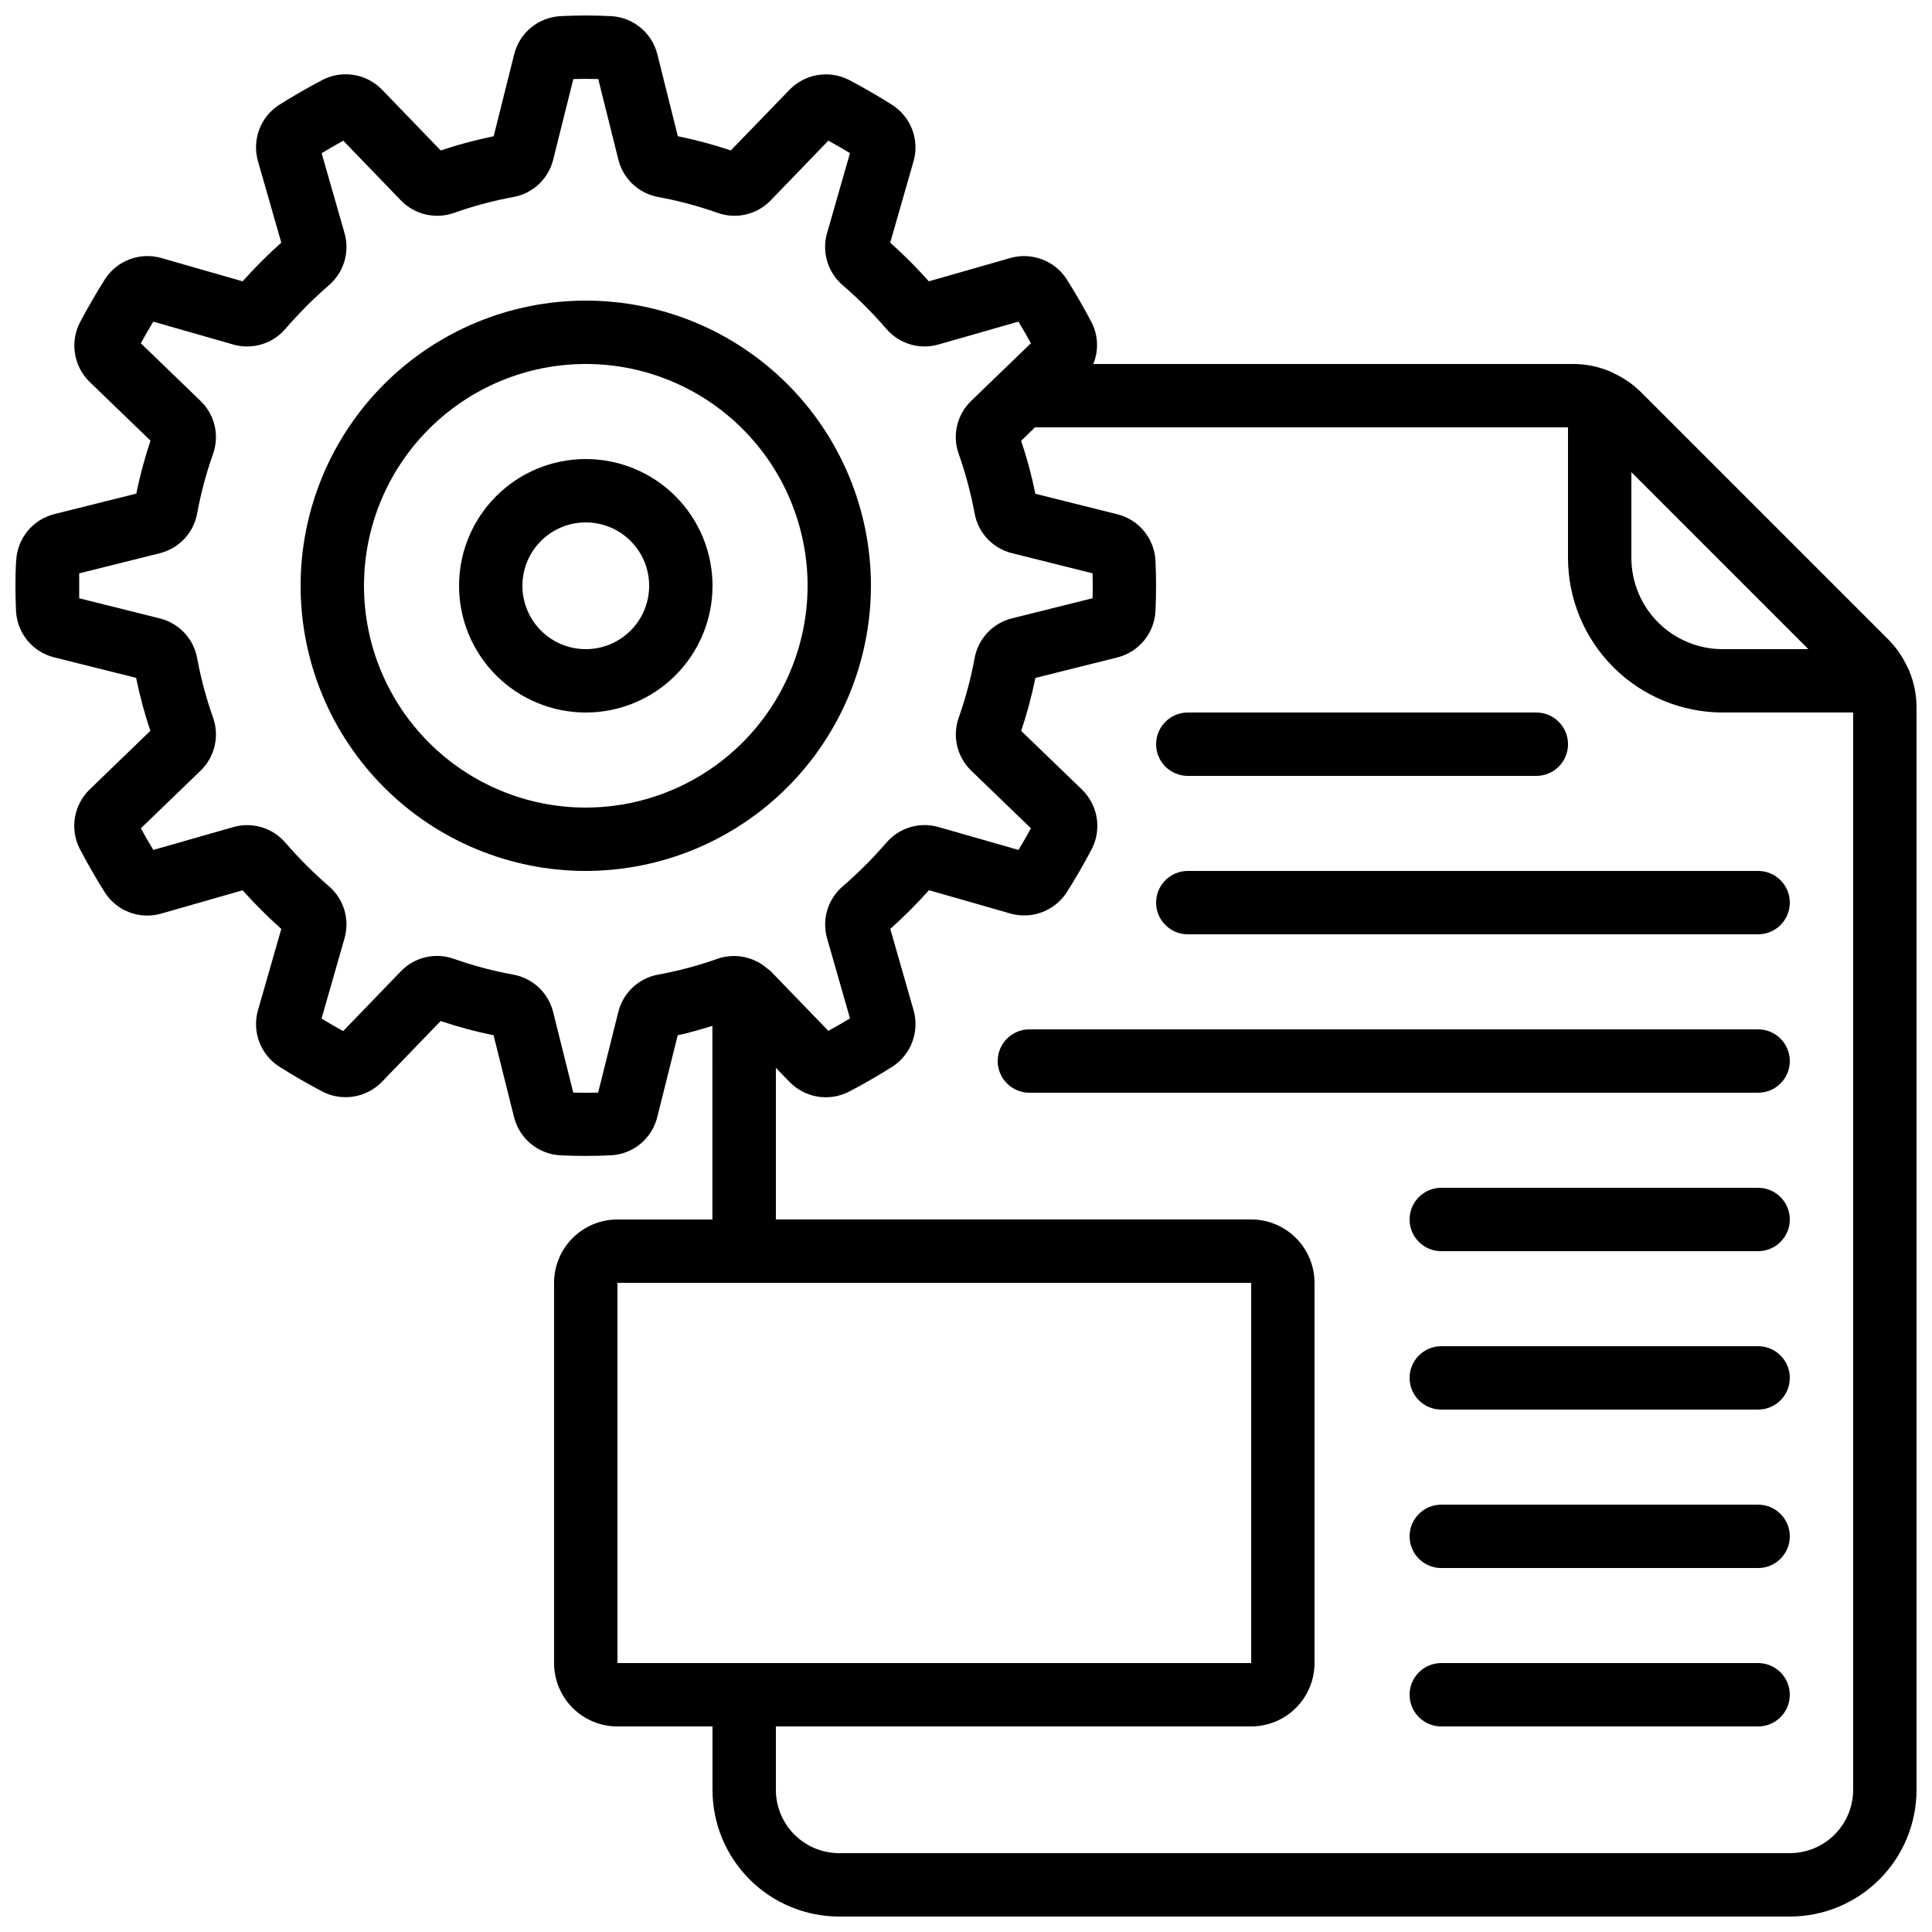
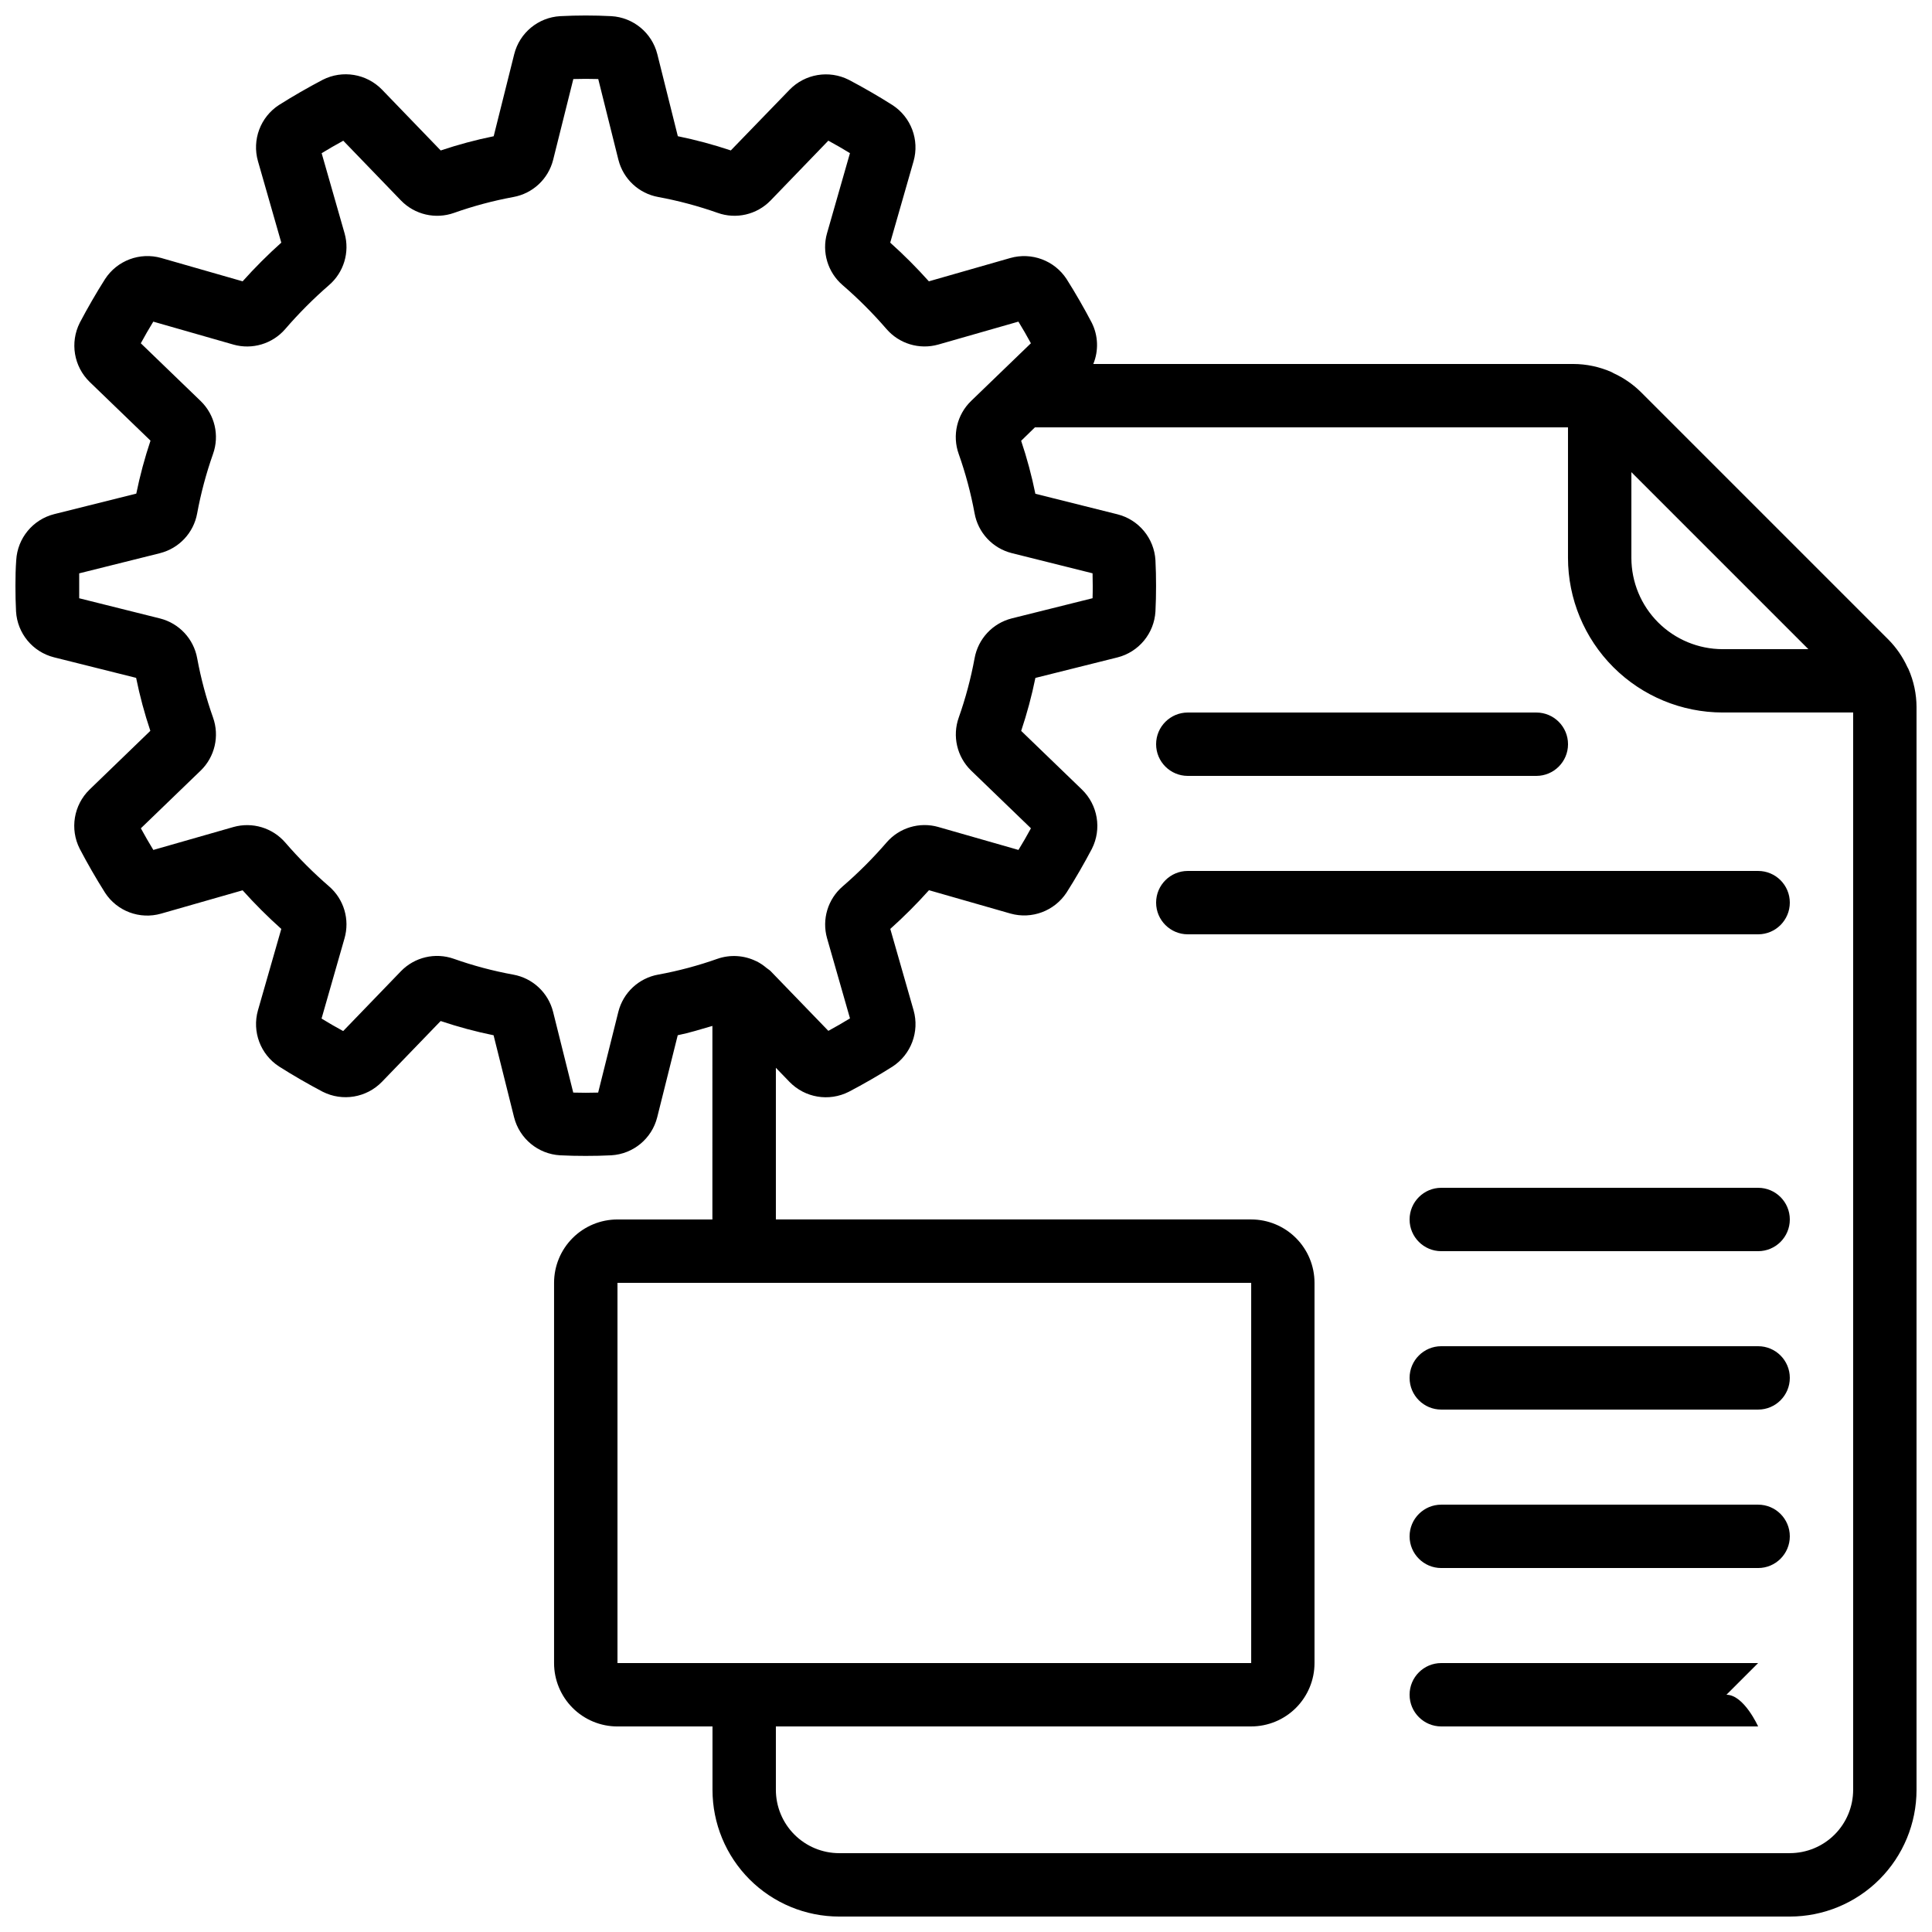
<svg xmlns="http://www.w3.org/2000/svg" width="800px" height="800px" version="1.1" viewBox="144 144 512 512">
  <defs>
    <clipPath id="a">
      <path d="m148.09 148.09h503.81v503.81h-503.81z" />
    </clipPath>
  </defs>
  <g clip-path="url(#a)">
    <path d="m649.47 320.77c-1.227-2.68-2.91-5.129-4.981-7.231l-65.664-65.664v0.004c-2.102-2.07-4.547-3.754-7.227-4.981-0.184-0.094-0.352-0.219-0.555-0.301v-0.004c-3.176-1.395-6.609-2.121-10.078-2.133h-127.23c1.449-3.523 1.305-7.504-0.395-10.914-1.031-1.969-2.109-3.93-3.234-5.879-1.125-1.949-2.277-3.871-3.461-5.734-3.215-4.906-9.246-7.156-14.895-5.559l-21.59 6.18c-3.223-3.602-6.641-7.027-10.242-10.25l6.188-21.582c1.602-5.641-0.66-11.664-5.574-14.863-1.863-1.191-3.785-2.344-5.727-3.469s-3.894-2.199-5.879-3.25v0.004c-5.234-2.637-11.578-1.574-15.668 2.625l-15.586 16.098c-4.598-1.539-9.285-2.797-14.039-3.769l-5.434-21.738c-1.426-5.66-6.363-9.742-12.191-10.078-4.512-0.234-9.031-0.234-13.543 0-5.832 0.332-10.77 4.414-12.191 10.078l-5.441 21.746c-4.754 0.965-9.441 2.227-14.039 3.769l-15.57-16.137c-4.098-4.199-10.449-5.254-15.684-2.602-1.969 1.035-3.93 2.113-5.879 3.234-1.949 1.125-3.871 2.277-5.734 3.461v-0.004c-4.922 3.207-7.176 9.246-5.559 14.895l6.18 21.582c-3.602 3.223-7.027 6.648-10.25 10.25l-21.582-6.188c-5.641-1.598-11.664 0.664-14.863 5.574-1.191 1.863-2.344 3.785-3.469 5.727-1.125 1.941-2.199 3.894-3.25 5.879h0.004c-2.637 5.238-1.574 11.578 2.625 15.668l16.121 15.559h0.004c-1.539 4.602-2.801 9.289-3.769 14.039l-21.738 5.434h-0.004c-5.66 1.43-9.738 6.363-10.074 12.191-0.168 2.269-0.211 4.527-0.211 6.805 0 2.277 0.043 4.535 0.16 6.769v-0.004c0.332 5.832 4.41 10.77 10.074 12.191l21.746 5.441h0.004c0.965 4.754 2.223 9.441 3.769 14.039l-16.113 15.57c-4.203 4.098-5.258 10.453-2.602 15.691 1.035 1.977 2.113 3.934 3.234 5.879 1.125 1.949 2.277 3.871 3.461 5.734h-0.004c3.191 4.93 9.234 7.188 14.879 5.566l21.598-6.18c3.227 3.598 6.648 7.016 10.25 10.238l-6.188 21.578c-1.598 5.641 0.664 11.664 5.574 14.863 1.863 1.191 3.785 2.344 5.727 3.469 1.941 1.125 3.894 2.199 5.879 3.25v-0.004c5.238 2.637 11.578 1.574 15.668-2.625l15.566-16.121v-0.004c4.598 1.543 9.281 2.805 14.031 3.773l5.434 21.738c1.43 5.66 6.363 9.738 12.191 10.074 2.242 0.117 4.5 0.16 6.777 0.16 2.277 0 4.535-0.043 6.769-0.16 5.828-0.328 10.77-4.41 12.191-10.074l5.441-21.746c3.098-0.629 6.137-1.586 9.188-2.469l-0.004 51.293h-25.164c-4.453 0-8.727 1.77-11.875 4.922-3.148 3.148-4.918 7.418-4.918 11.871v100.77c0 4.453 1.77 8.723 4.918 11.875 3.148 3.148 7.422 4.918 11.875 4.918h25.191v16.793c0 8.906 3.539 17.449 9.836 23.75 6.301 6.297 14.844 9.836 23.75 9.836h251.91c8.906 0 17.449-3.539 23.75-9.836 6.297-6.301 9.836-14.844 9.836-23.75v-286.92c-0.008-3.469-0.734-6.898-2.133-10.074-0.082-0.203-0.207-0.371-0.301-0.555zm-26.23-4.734h-22.723c-6.414-0.008-12.559-2.559-17.094-7.09-4.535-4.535-7.082-10.684-7.09-17.094v-22.723zm-304.8 86.242c-5.148 0.926-9.281 4.773-10.566 9.84l-5.356 21.43c-2.184 0.066-4.418 0.066-6.602 0l-5.348-21.422v0.004c-1.281-5.066-5.406-8.914-10.547-9.844-5.356-0.973-10.629-2.379-15.762-4.195-4.906-1.73-10.371-0.449-13.996 3.281l-15.316 15.871c-0.984-0.527-1.949-1.074-2.914-1.629s-1.898-1.109-2.82-1.68l6.078-21.234v-0.004c1.449-4.992-0.137-10.371-4.062-13.777-4.144-3.582-8.023-7.461-11.605-11.605-3.387-3.934-8.746-5.551-13.746-4.148l-21.242 6.078c-0.57-0.922-1.125-1.883-1.68-2.828-0.555-0.949-1.102-1.93-1.629-2.906l15.871-15.316v0.004c3.734-3.641 5.008-9.125 3.258-14.039-1.812-5.113-3.215-10.363-4.199-15.695-0.926-5.148-4.773-9.277-9.84-10.562l-21.43-5.356v-3.301-3.301l21.422-5.348-0.004-0.004c5.066-1.281 8.914-5.402 9.844-10.543 0.984-5.344 2.391-10.605 4.199-15.73 1.758-4.91 0.484-10.395-3.262-14.031l-15.871-15.316c0.527-0.984 1.074-1.949 1.629-2.914 0.555-0.965 1.109-1.898 1.68-2.82l21.234 6.078 0.004 0.004c4.973 1.402 10.312-0.191 13.703-4.09 3.582-4.16 7.461-8.051 11.605-11.648 3.941-3.383 5.559-8.746 4.148-13.742l-6.078-21.242c0.922-0.57 1.883-1.125 2.828-1.68 0.949-0.555 1.93-1.102 2.906-1.629l15.297 15.852c3.644 3.746 9.133 5.023 14.059 3.273 5.109-1.812 10.359-3.215 15.691-4.199 5.148-0.922 9.277-4.773 10.562-9.84l5.356-21.43c2.184-0.066 4.418-0.066 6.602 0l5.348 21.422h0.004c1.281 5.062 5.406 8.91 10.547 9.84 5.344 0.984 10.602 2.391 15.727 4.199 4.91 1.758 10.395 0.484 14.031-3.258l15.316-15.871c0.984 0.527 1.949 1.074 2.914 1.629 0.965 0.555 1.898 1.109 2.82 1.68l-6.078 21.234h-0.004c-1.414 4.992 0.199 10.355 4.133 13.738 4.144 3.582 8.023 7.461 11.605 11.605 3.383 3.938 8.746 5.559 13.746 4.148l21.242-6.078c0.57 0.922 1.125 1.883 1.68 2.828 0.555 0.949 1.102 1.93 1.629 2.906l-8.152 7.867-0.191 0.184-7.508 7.246c-3.758 3.637-5.039 9.133-3.277 14.055 1.812 5.113 3.215 10.363 4.199 15.695 0.922 5.148 4.773 9.277 9.84 10.562l21.43 5.356c0 1.09 0.043 2.191 0.043 3.301 0 1.109 0 2.207-0.043 3.301l-21.422 5.348c-5.062 1.285-8.91 5.406-9.84 10.547-0.984 5.344-2.391 10.605-4.199 15.73-1.75 4.91-0.477 10.391 3.258 14.031l15.871 15.316c-0.527 0.984-1.074 1.949-1.629 2.914-0.555 0.965-1.109 1.898-1.68 2.82l-21.234-6.078v-0.004c-4.992-1.418-10.355 0.195-13.738 4.133-3.582 4.144-7.461 8.023-11.605 11.605-3.941 3.383-5.559 8.746-4.144 13.742l6.078 21.242c-0.922 0.57-1.883 1.125-2.828 1.68-0.949 0.555-1.93 1.102-2.906 1.629l-15.309-15.84c-0.312-0.32-0.695-0.512-1.031-0.797l-0.117-0.094h-0.004c-0.77-0.656-1.617-1.219-2.516-1.68l-0.133-0.051h-0.004c-3.199-1.574-6.898-1.805-10.27-0.637-5.106 1.809-10.348 3.211-15.676 4.188zm-10.801 81.691h167.94v100.76l-167.94 0.004zm310.68 151.14h-251.91c-4.453 0-8.723-1.77-11.875-4.918-3.148-3.148-4.918-7.422-4.918-11.875v-16.793h125.95c4.453 0 8.727-1.77 11.875-4.918 3.148-3.152 4.918-7.422 4.918-11.875v-100.77c0-4.453-1.77-8.723-4.918-11.871-3.148-3.152-7.422-4.922-11.875-4.922h-125.95v-40.188l3.629 3.754c4.098 4.207 10.453 5.258 15.691 2.606 1.977-1.031 3.934-2.109 5.879-3.234 1.949-1.125 3.871-2.277 5.734-3.461 4.906-3.215 7.16-9.242 5.566-14.887l-6.18-21.59v0.004c3.606-3.227 7.027-6.648 10.254-10.254l21.605 6.188c5.641 1.582 11.652-0.676 14.863-5.574 1.191-1.863 2.344-3.785 3.469-5.727s2.199-3.894 3.25-5.879h-0.004c2.637-5.234 1.574-11.578-2.629-15.668l-16.121-15.559c1.539-4.602 2.801-9.289 3.769-14.039l21.738-5.434h0.004c5.66-1.43 9.738-6.363 10.074-12.191 0.117-2.242 0.16-4.5 0.16-6.777 0-2.277-0.043-4.535-0.16-6.769-0.332-5.828-4.41-10.766-10.074-12.191l-21.746-5.441h-0.004c-0.965-4.754-2.223-9.441-3.769-14.039l3.66-3.566h141.26v34.594c0.012 10.863 4.332 21.281 12.012 28.961 7.684 7.684 18.102 12.004 28.965 12.016h34.594v285.49c0 4.453-1.77 8.727-4.918 11.875-3.148 3.148-7.422 4.918-11.875 4.918z" />
  </g>
-   <path d="m374.81 299.24c0-20.043-7.961-39.266-22.137-53.438-14.172-14.172-33.391-22.137-53.434-22.137s-39.266 7.965-53.438 22.137-22.137 33.395-22.137 53.438 7.965 39.262 22.137 53.434c14.172 14.176 33.395 22.137 53.438 22.137 20.035-0.023 39.242-7.992 53.41-22.16 14.168-14.168 22.137-33.375 22.16-53.41zm-75.57 58.777c-15.59 0-30.539-6.195-41.562-17.219-11.023-11.02-17.219-25.973-17.219-41.559 0-15.59 6.195-30.539 17.219-41.562 11.023-11.023 25.973-17.219 41.562-17.219 15.586 0 30.539 6.195 41.559 17.219 11.023 11.023 17.219 25.973 17.219 41.562-0.02 15.582-6.219 30.52-17.238 41.539-11.02 11.02-25.957 17.219-41.539 17.238z" />
-   <path d="m299.24 265.65c-8.91 0-17.453 3.539-23.75 9.84-6.301 6.297-9.84 14.84-9.84 23.75 0 8.906 3.539 17.449 9.84 23.75 6.297 6.297 14.84 9.836 23.75 9.836 8.906 0 17.449-3.539 23.75-9.836 6.297-6.301 9.836-14.844 9.836-23.75 0-8.91-3.539-17.453-9.836-23.75-6.301-6.301-14.844-9.84-23.75-9.84zm0 50.383c-4.457 0-8.727-1.77-11.875-4.918-3.152-3.152-4.922-7.422-4.922-11.875 0-4.457 1.77-8.727 4.922-11.875 3.148-3.152 7.418-4.922 11.875-4.922 4.453 0 8.723 1.77 11.875 4.922 3.148 3.148 4.918 7.418 4.918 11.875 0 4.453-1.77 8.723-4.918 11.875-3.152 3.148-7.422 4.918-11.875 4.918z" />
  <path d="m609.92 542.75h-83.969c-4.637 0-8.395 3.758-8.395 8.395s3.758 8.398 8.395 8.398h83.969c4.637 0 8.398-3.762 8.398-8.398s-3.762-8.395-8.398-8.395z" />
-   <path d="m609.92 584.73h-83.969c-4.637 0-8.395 3.758-8.395 8.395s3.758 8.398 8.395 8.398h83.969c4.637 0 8.398-3.762 8.398-8.398s-3.762-8.395-8.398-8.395z" />
+   <path d="m609.92 584.73h-83.969c-4.637 0-8.395 3.758-8.395 8.395s3.758 8.398 8.395 8.398h83.969s-3.762-8.395-8.398-8.395z" />
  <path d="m609.92 500.76h-83.969c-4.637 0-8.395 3.758-8.395 8.395s3.758 8.398 8.395 8.398h83.969c4.637 0 8.398-3.762 8.398-8.398s-3.762-8.395-8.398-8.395z" />
  <path d="m609.92 458.78h-83.969c-4.637 0-8.395 3.758-8.395 8.395 0 4.641 3.758 8.398 8.395 8.398h83.969c4.637 0 8.398-3.758 8.398-8.398 0-4.637-3.762-8.395-8.398-8.395z" />
-   <path d="m609.92 416.79h-193.12c-4.637 0-8.398 3.758-8.398 8.395 0 4.641 3.762 8.398 8.398 8.398h193.12c4.637 0 8.398-3.758 8.398-8.398 0-4.637-3.762-8.395-8.398-8.395z" />
  <path d="m609.92 374.81h-151.14c-4.637 0-8.398 3.758-8.398 8.395 0 4.641 3.762 8.398 8.398 8.398h151.14c4.637 0 8.398-3.758 8.398-8.398 0-4.637-3.762-8.395-8.398-8.395z" />
  <path d="m458.78 349.62h92.363c4.637 0 8.398-3.758 8.398-8.395 0-4.641-3.762-8.398-8.398-8.398h-92.363c-4.637 0-8.398 3.758-8.398 8.398 0 4.637 3.762 8.395 8.398 8.395z" />
</svg>